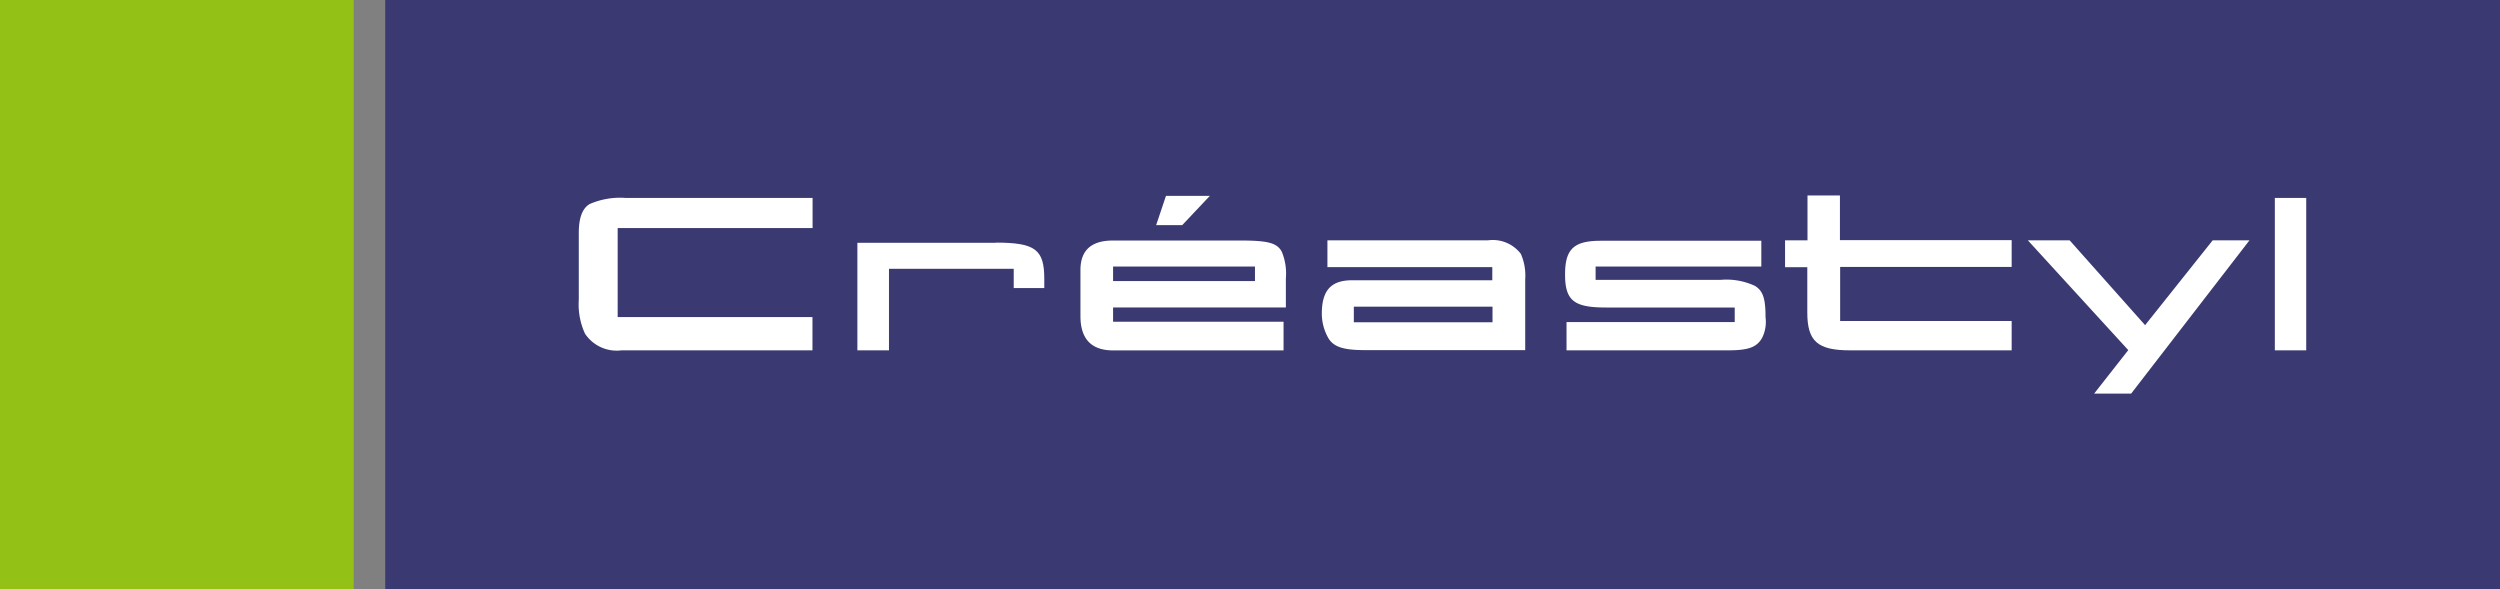
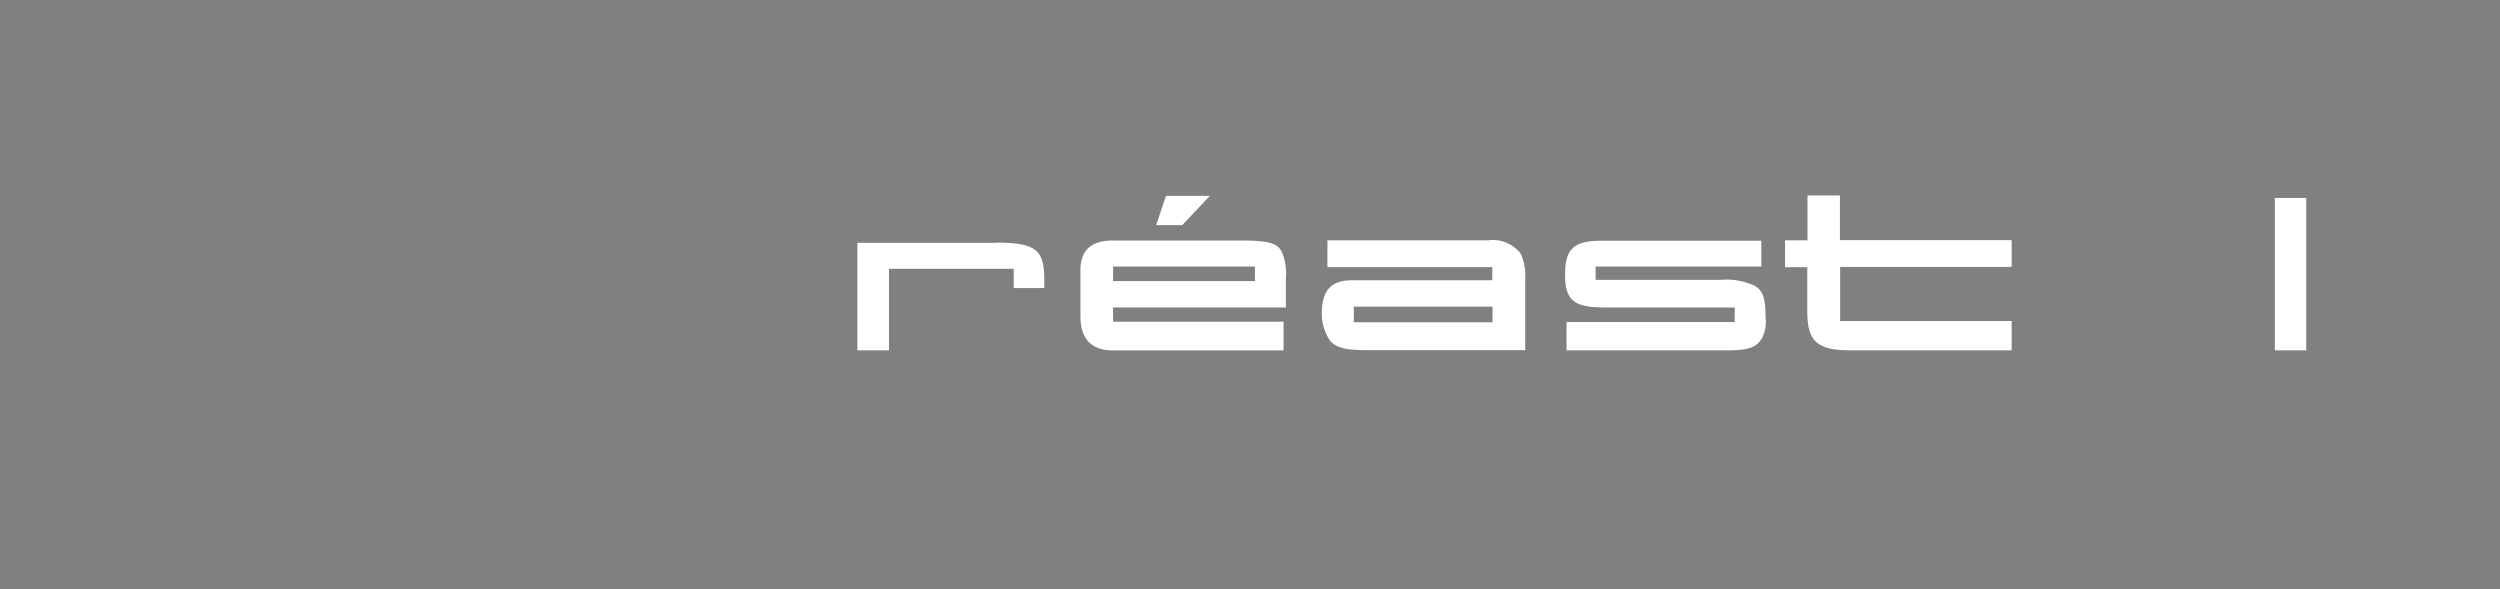
<svg xmlns="http://www.w3.org/2000/svg" id="Calque_1" width="103.959" height="24.509" viewBox="0 0 103.959 24.509">
  <rect x="0" y="0" width="103.959" height="24.509" fill="#808080" stroke="none" />
  <g id="Groupe_596" data-name="Groupe 596" transform="translate(0 0)">
-     <rect id="Rectangle_497" data-name="Rectangle 497" width="87.939" height="24.509" transform="translate(16.02)" fill="#3a3971" />
-     <rect id="Rectangle_498" data-name="Rectangle 498" width="14.706" height="24.509" fill="#94c115" />
    <g id="Groupe_595" data-name="Groupe 595" transform="translate(24.068 8.127)">
-       <path id="Tracé_510" data-name="Tracé 510" d="M54.567,27.784h-8.1v3.7h8.1v1.383H46.631a1.582,1.582,0,0,1-1.522-.692,2.911,2.911,0,0,1-.259-1.409V27.991c0-.648.156-1.037.458-1.21A3.169,3.169,0,0,1,46.8,26.53h7.772v1.254Z" transform="translate(-44.85 -26.426)" fill="#fff" />
      <path id="Tracé_511" data-name="Tracé 511" d="M64.008,28.68c1.634,0,2.014.285,2.014,1.5v.389H64.751v-.8H59.564v3.389H58.25v-4.47h5.758Z" transform="translate(-46.665 -26.718)" fill="#fff" />
      <path id="Tracé_512" data-name="Tracé 512" d="M70.337,31.064v.6h7.089v1.193H70.337c-.9,0-1.357-.475-1.357-1.426V29.516c0-.821.45-1.228,1.349-1.228h5.308c1.141,0,1.513.1,1.712.458a2.358,2.358,0,0,1,.173,1.115v1.21H70.337Zm5.9-1.089v-.605h-5.9v.605Zm-3.7-3.545h1.824l-1.15,1.219H72.127Z" transform="translate(-48.119 -26.413)" fill="#fff" />
      <path id="Tracé_513" data-name="Tracé 513" d="M87.688,29.685H80.823V28.57H87.5a1.466,1.466,0,0,1,1.366.562,2.235,2.235,0,0,1,.182,1.055v2.948H82.371c-.925,0-1.331-.147-1.539-.553a2.052,2.052,0,0,1-.242-.96c0-.968.38-1.392,1.262-1.392h5.827v-.545Zm0,2.291v-.648H81.921v.648Z" transform="translate(-49.692 -26.703)" fill="#fff" />
      <path id="Tracé_514" data-name="Tracé 514" d="M100.46,29.662h-6.9v.553h5.2a2.811,2.811,0,0,1,1.426.251c.337.207.441.527.441,1.314a1.476,1.476,0,0,1-.147.856c-.225.389-.579.51-1.409.51H92.351V31.97h6.994v-.605H93.976c-1.323,0-1.686-.294-1.686-1.375,0-1.055.363-1.4,1.487-1.4h6.674v1.072Z" transform="translate(-51.277 -26.705)" fill="#fff" />
      <path id="Tracé_515" data-name="Tracé 515" d="M102.879,28.277h.925V26.41h1.349v1.859h7.141v1.115h-7.132v2.248h7.132v1.219h-6.726c-1.349,0-1.772-.38-1.772-1.573V29.393h-.925V28.277Z" transform="translate(-52.71 -26.41)" fill="#fff" />
-       <path id="Tracé_516" data-name="Tracé 516" d="M116.288,28.57l3.138,3.527,2.81-3.527h1.53l-4.919,6.372h-1.539l1.418-1.807L114.55,28.57h1.738Z" transform="translate(-54.293 -26.703)" fill="#fff" />
      <path id="Tracé_517" data-name="Tracé 517" d="M127.735,26.53v6.337H126.43V26.53Z" transform="translate(-55.902 -26.426)" fill="#fff" />
    </g>
  </g>
</svg>